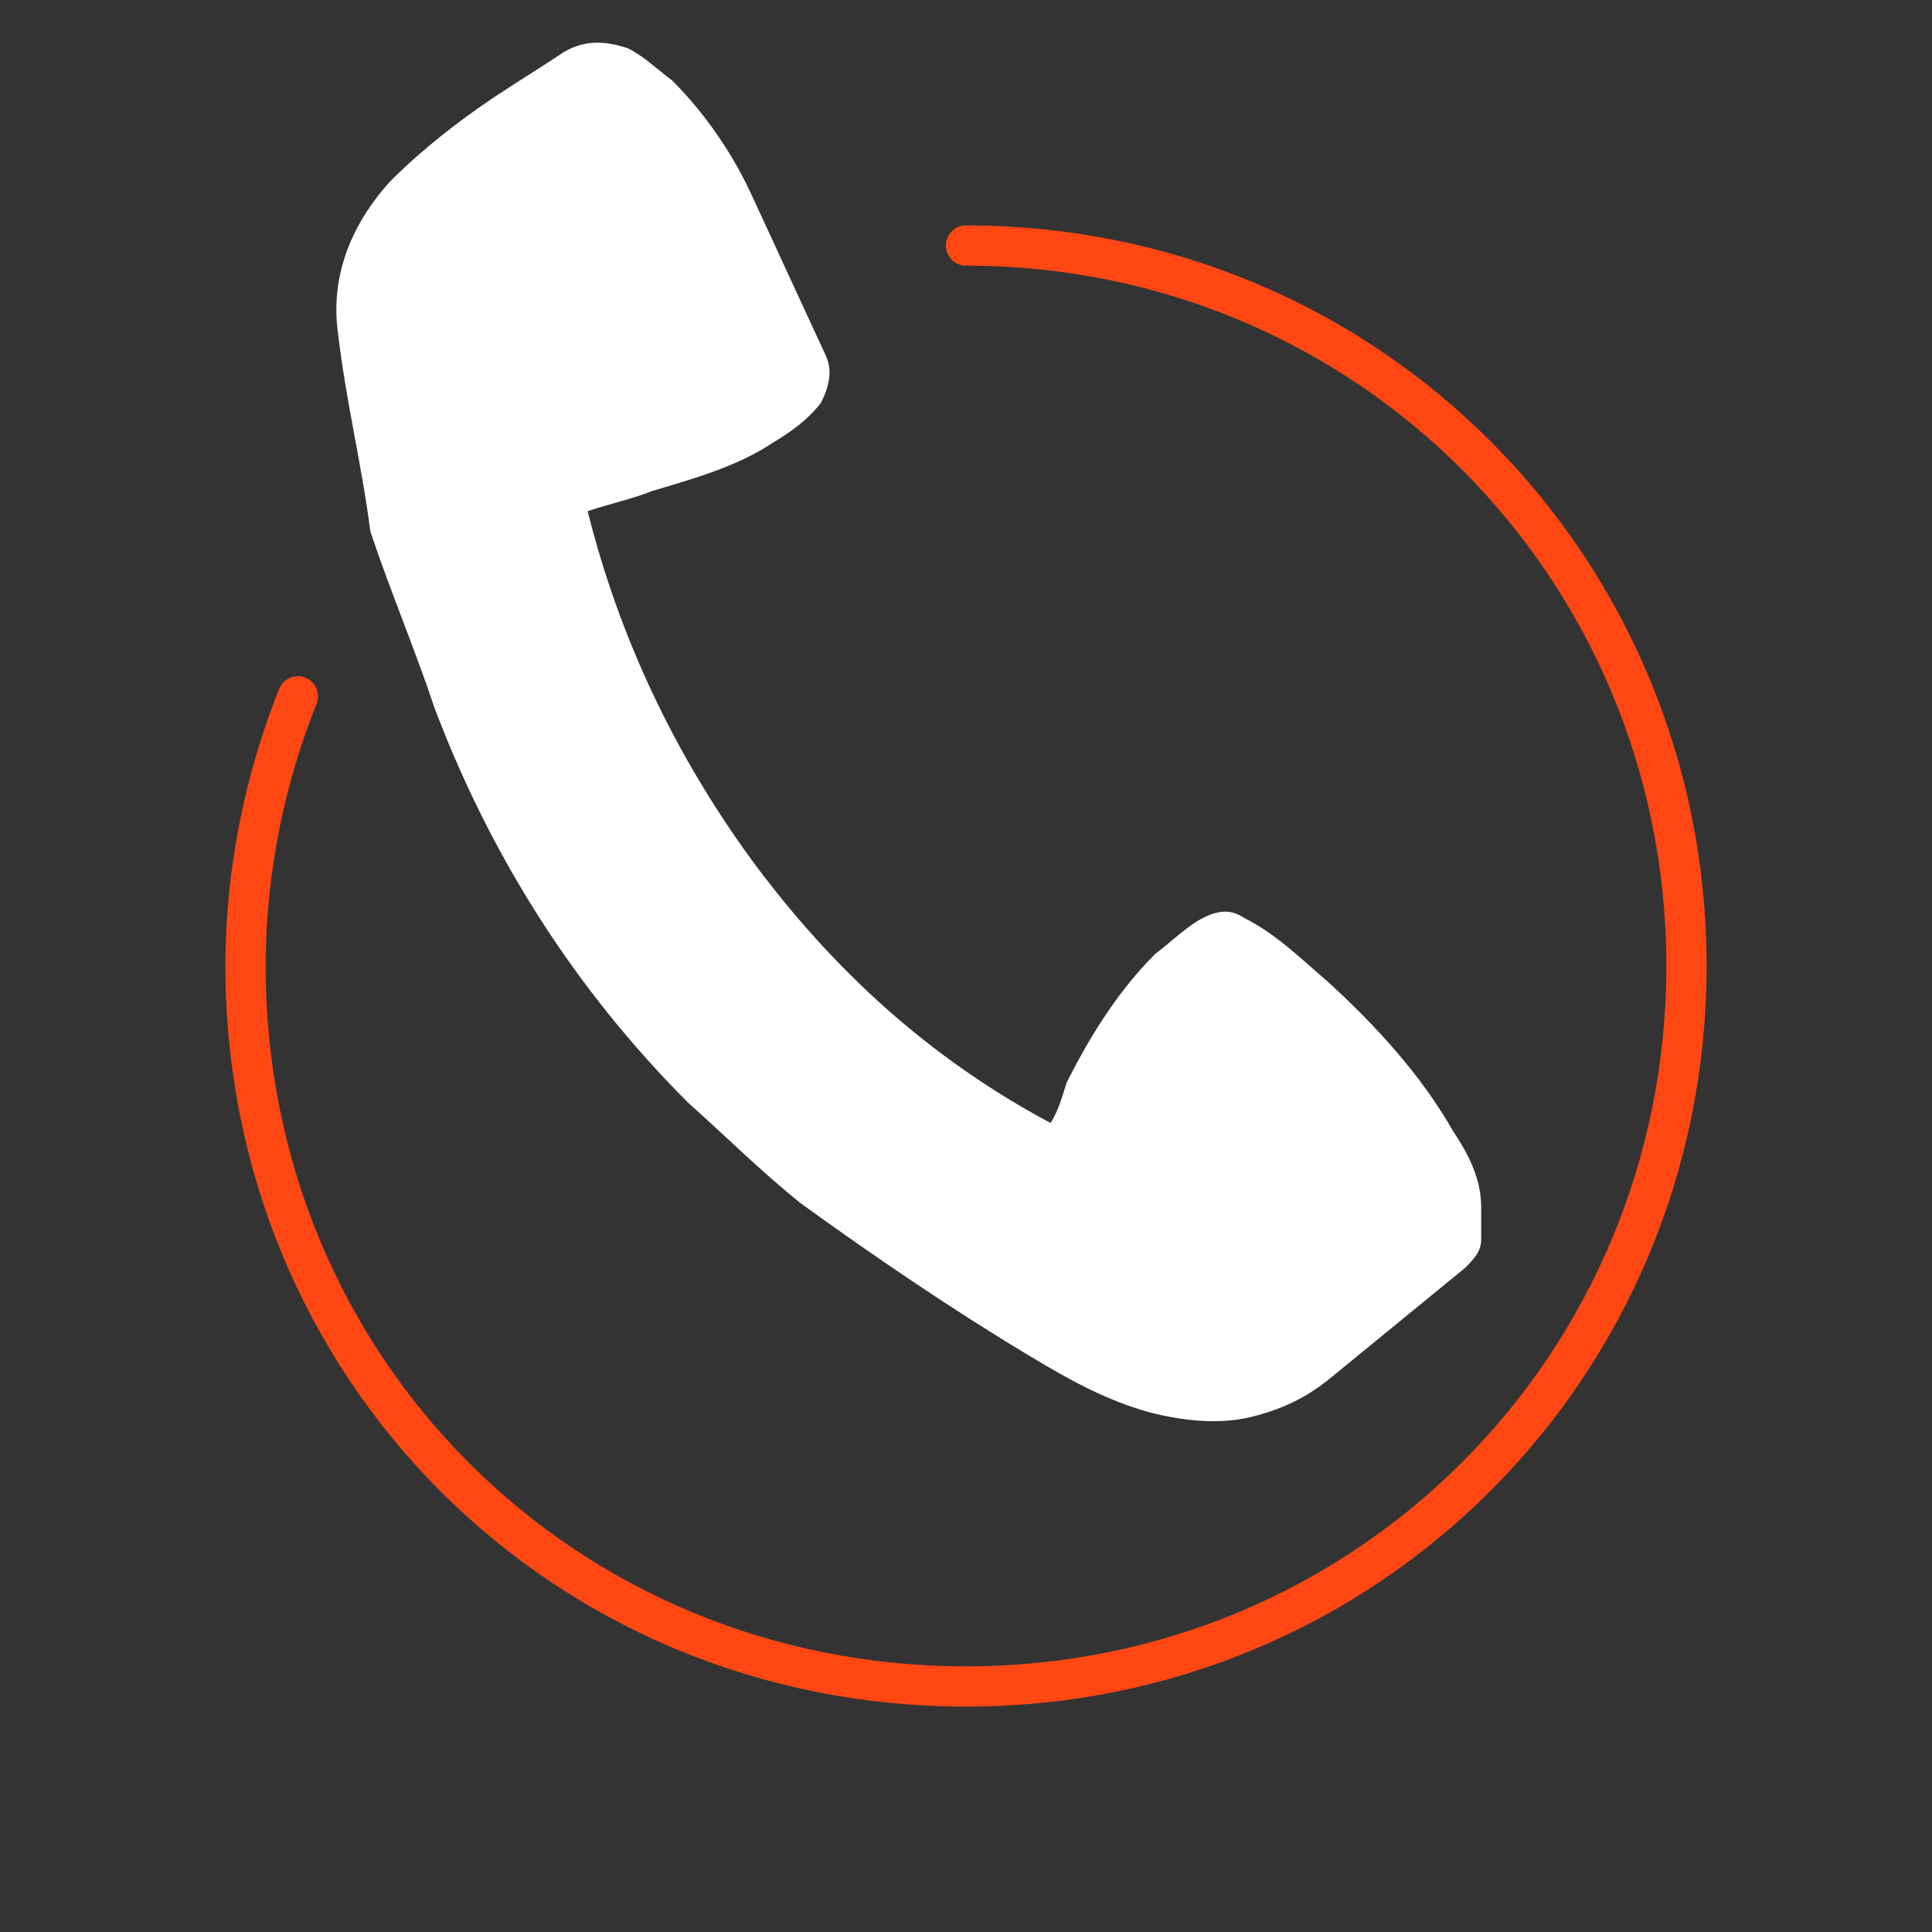
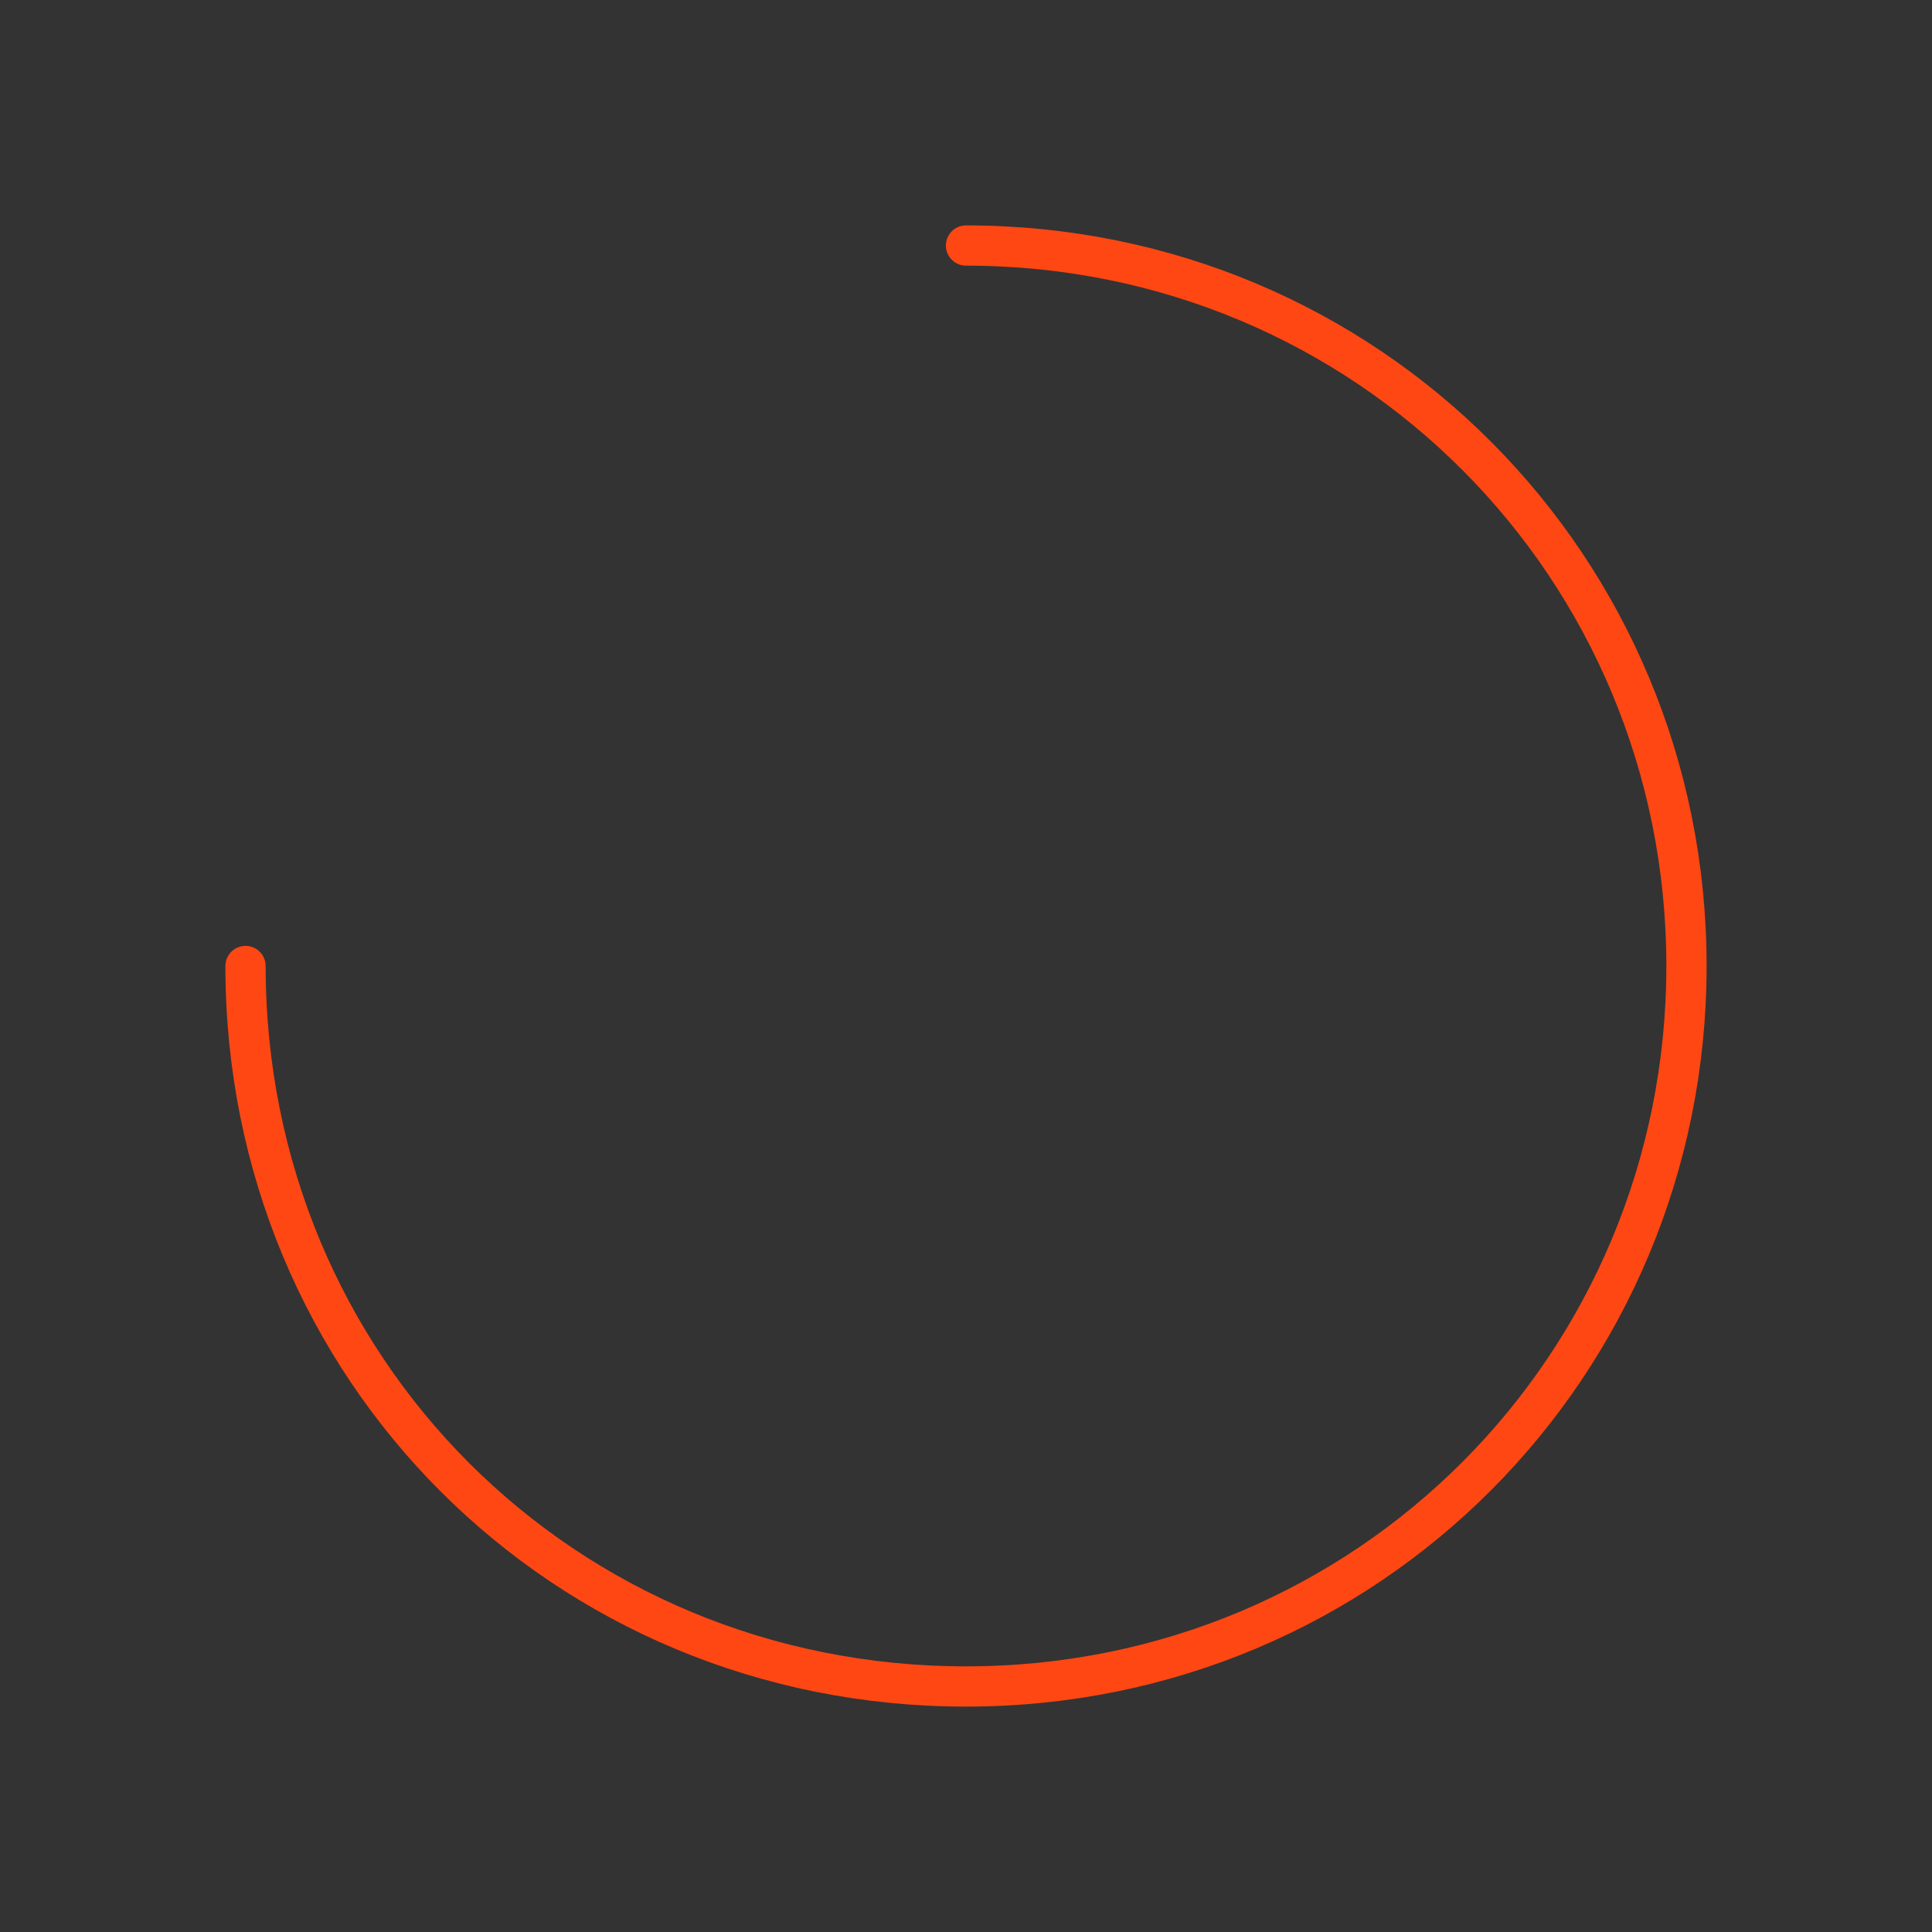
<svg xmlns="http://www.w3.org/2000/svg" width="48" height="48" fill="none">
  <rect width="100%" height="100%" fill="#333333" stroke="none" />
-   <path d="M24 6.1c10 0 17.9 8 17.9 17.9 0 9.9-7.9 17.9-17.9 17.9C14 41.9 6.1 34 6.1 24c0-2.4.5-4.7 1.3-6.7" stroke="#FF4713" stroke-miterlimit="10" stroke-linecap="round" />
-   <path d="M14.6 12.7c.8 3.2 2.2 6.1 4.1 8.7 2 2.7 4.4 4.9 7.4 6.5.2-.3.3-.7.4-1 .6-1.2 1.3-2.3 2.2-3.2.4-.3.8-.7 1.2-.9.4-.2.7-.2 1 0 .8.4 1.4 1 2.1 1.6 1.2 1.1 2.3 2.3 3.1 3.7.4.6.7 1.2.7 1.9v.8c0 .3-.2.5-.4.7l-3.3 2.7c-.6.5-1.2.8-2 1-.8.2-1.7.1-2.5-.1-1.1-.3-2-.8-3-1.4-2-1.2-3.9-2.5-5.7-3.8-1-.8-1.9-1.7-2.8-2.5-2.8-2.8-4.9-6.1-6.3-9.8-.5-1.5-1.1-2.9-1.6-4.4-.2-1.6-.6-3.2-.8-4.9-.2-1.4.3-2.7 1.3-3.8.8-.8 1.7-1.5 2.6-2.1.6-.4 1.1-.7 1.7-1.1.5-.3 1-.3 1.6-.1.4.2.7.5 1.1.8.8.8 1.5 1.8 2 2.9l1.8 3.9c.2.4.1.8-.1 1.2-.3.4-.7.7-1.2 1-.9.6-2 .9-3 1.2-.5.2-1 .3-1.6.5Z" fill="#fff" />
+   <path d="M24 6.1c10 0 17.9 8 17.9 17.9 0 9.9-7.9 17.9-17.9 17.9C14 41.9 6.1 34 6.1 24" stroke="#FF4713" stroke-miterlimit="10" stroke-linecap="round" />
</svg>